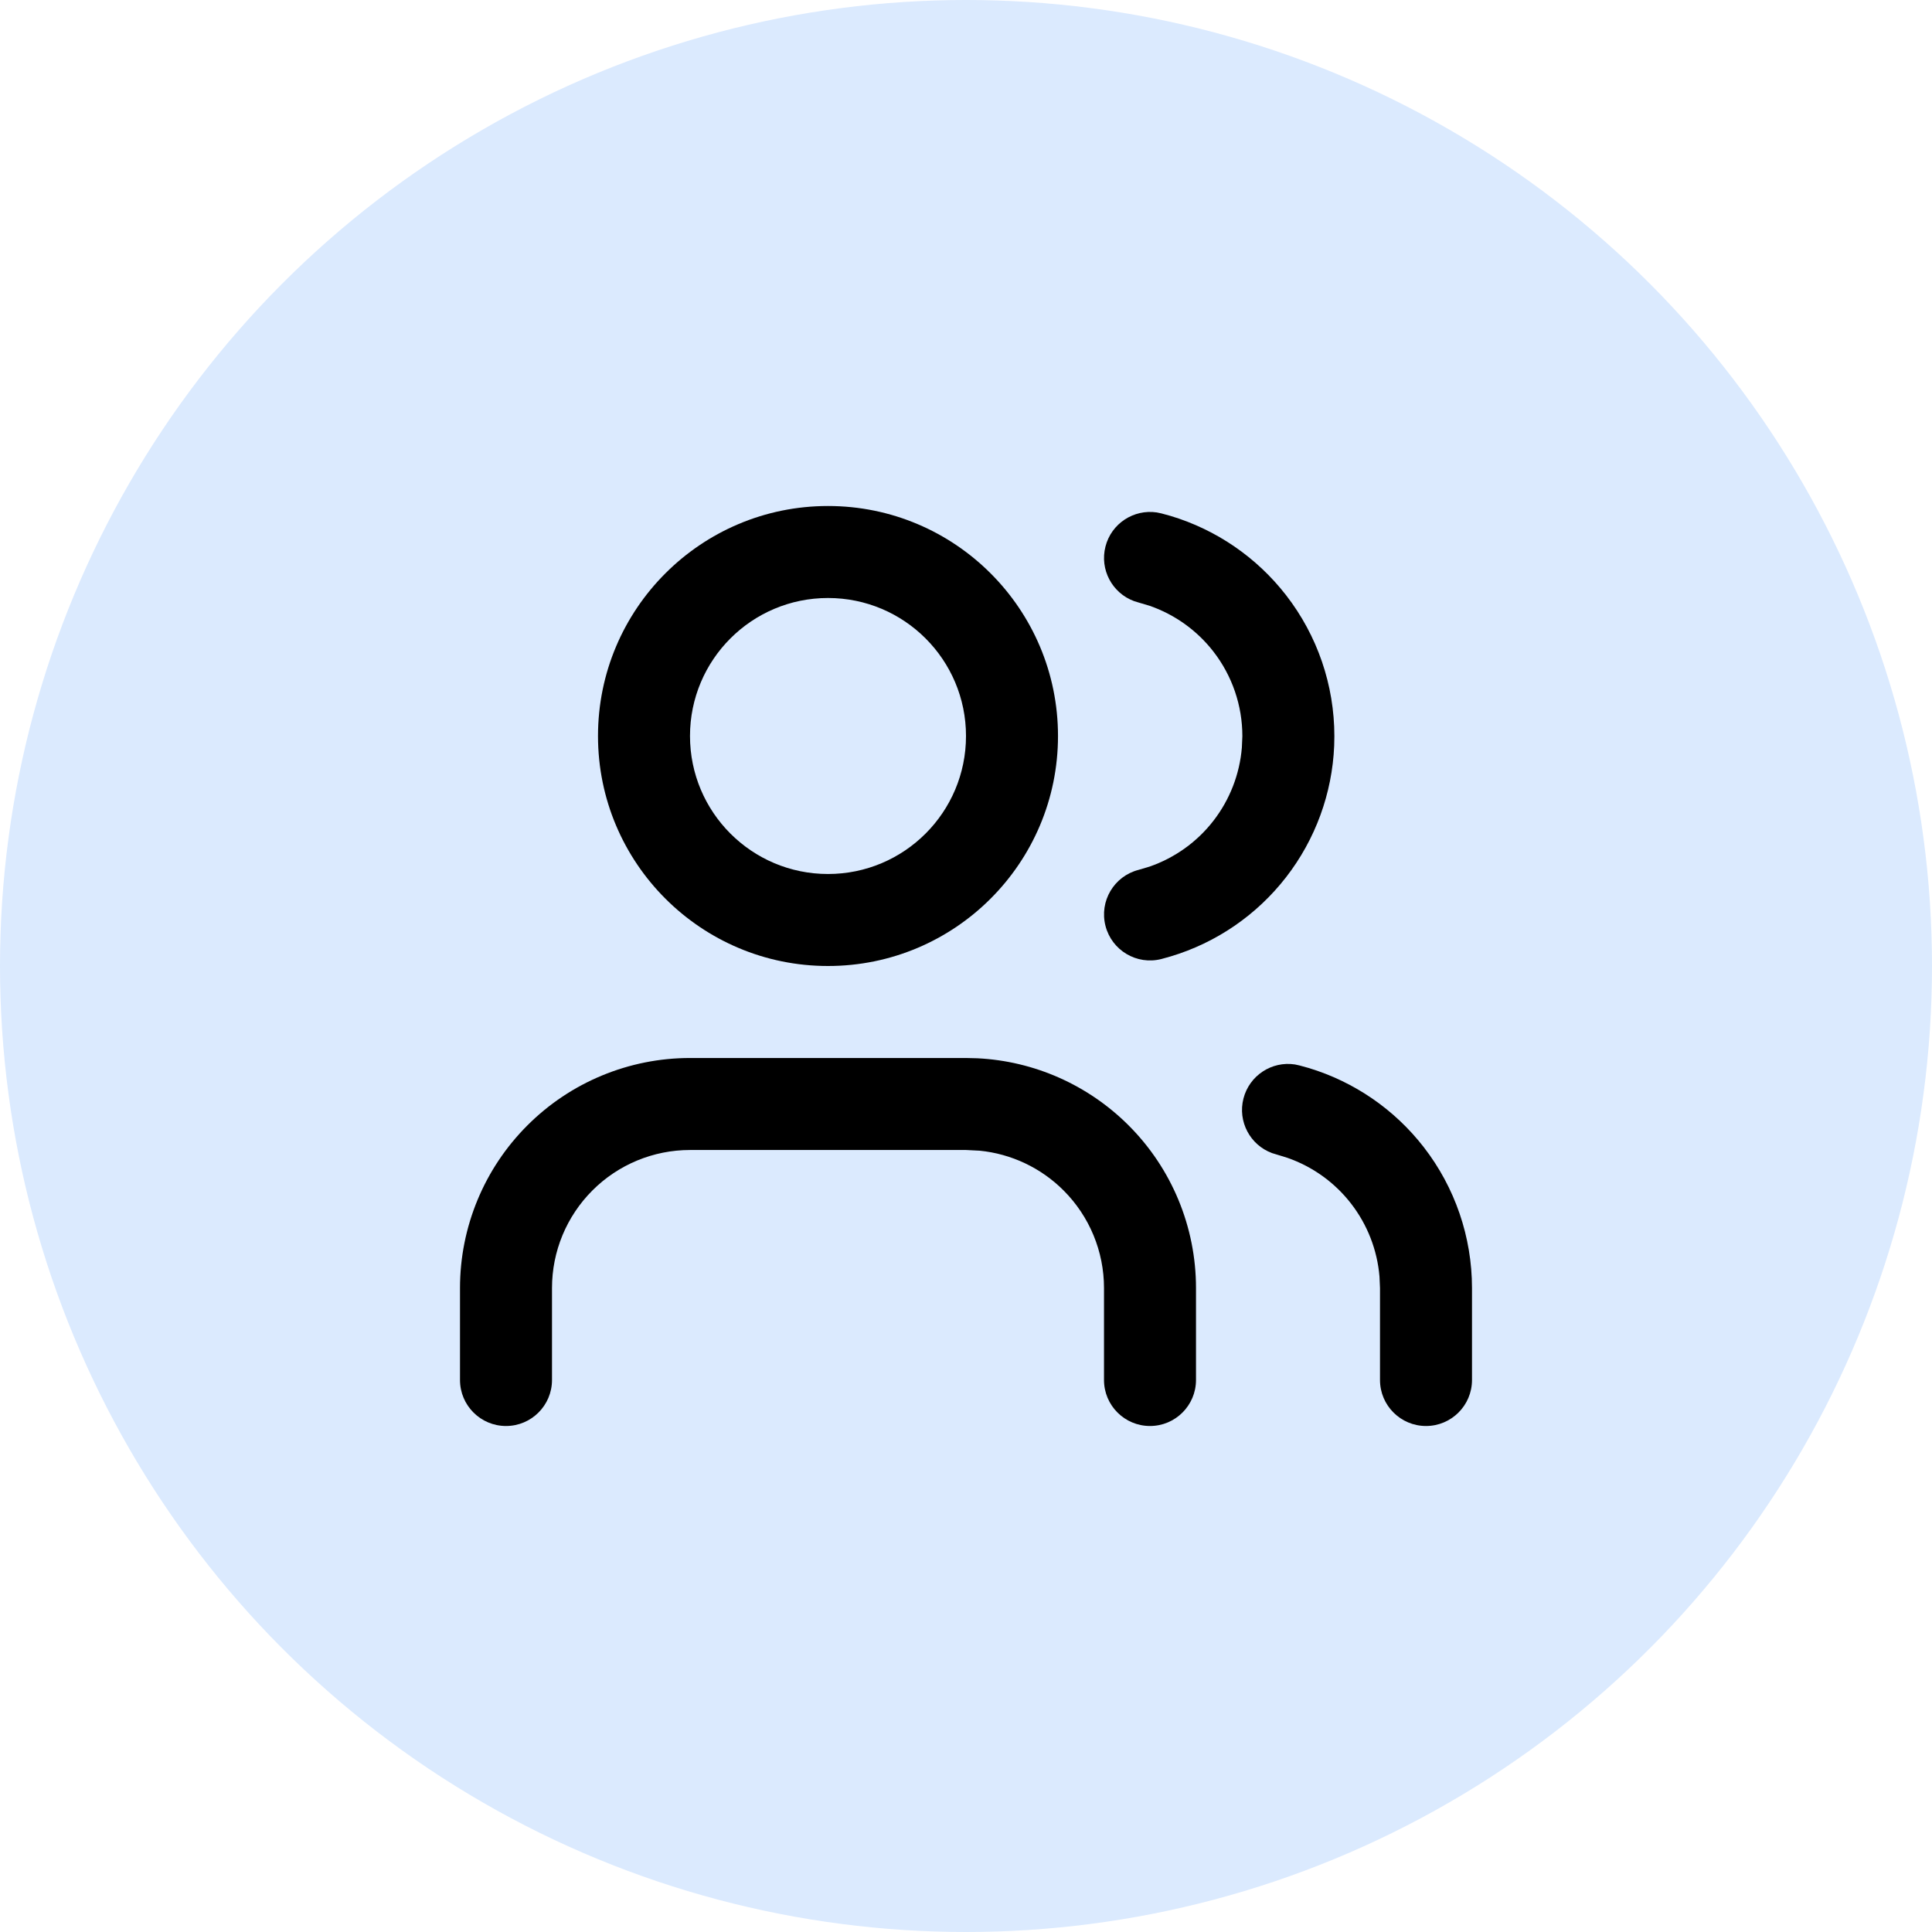
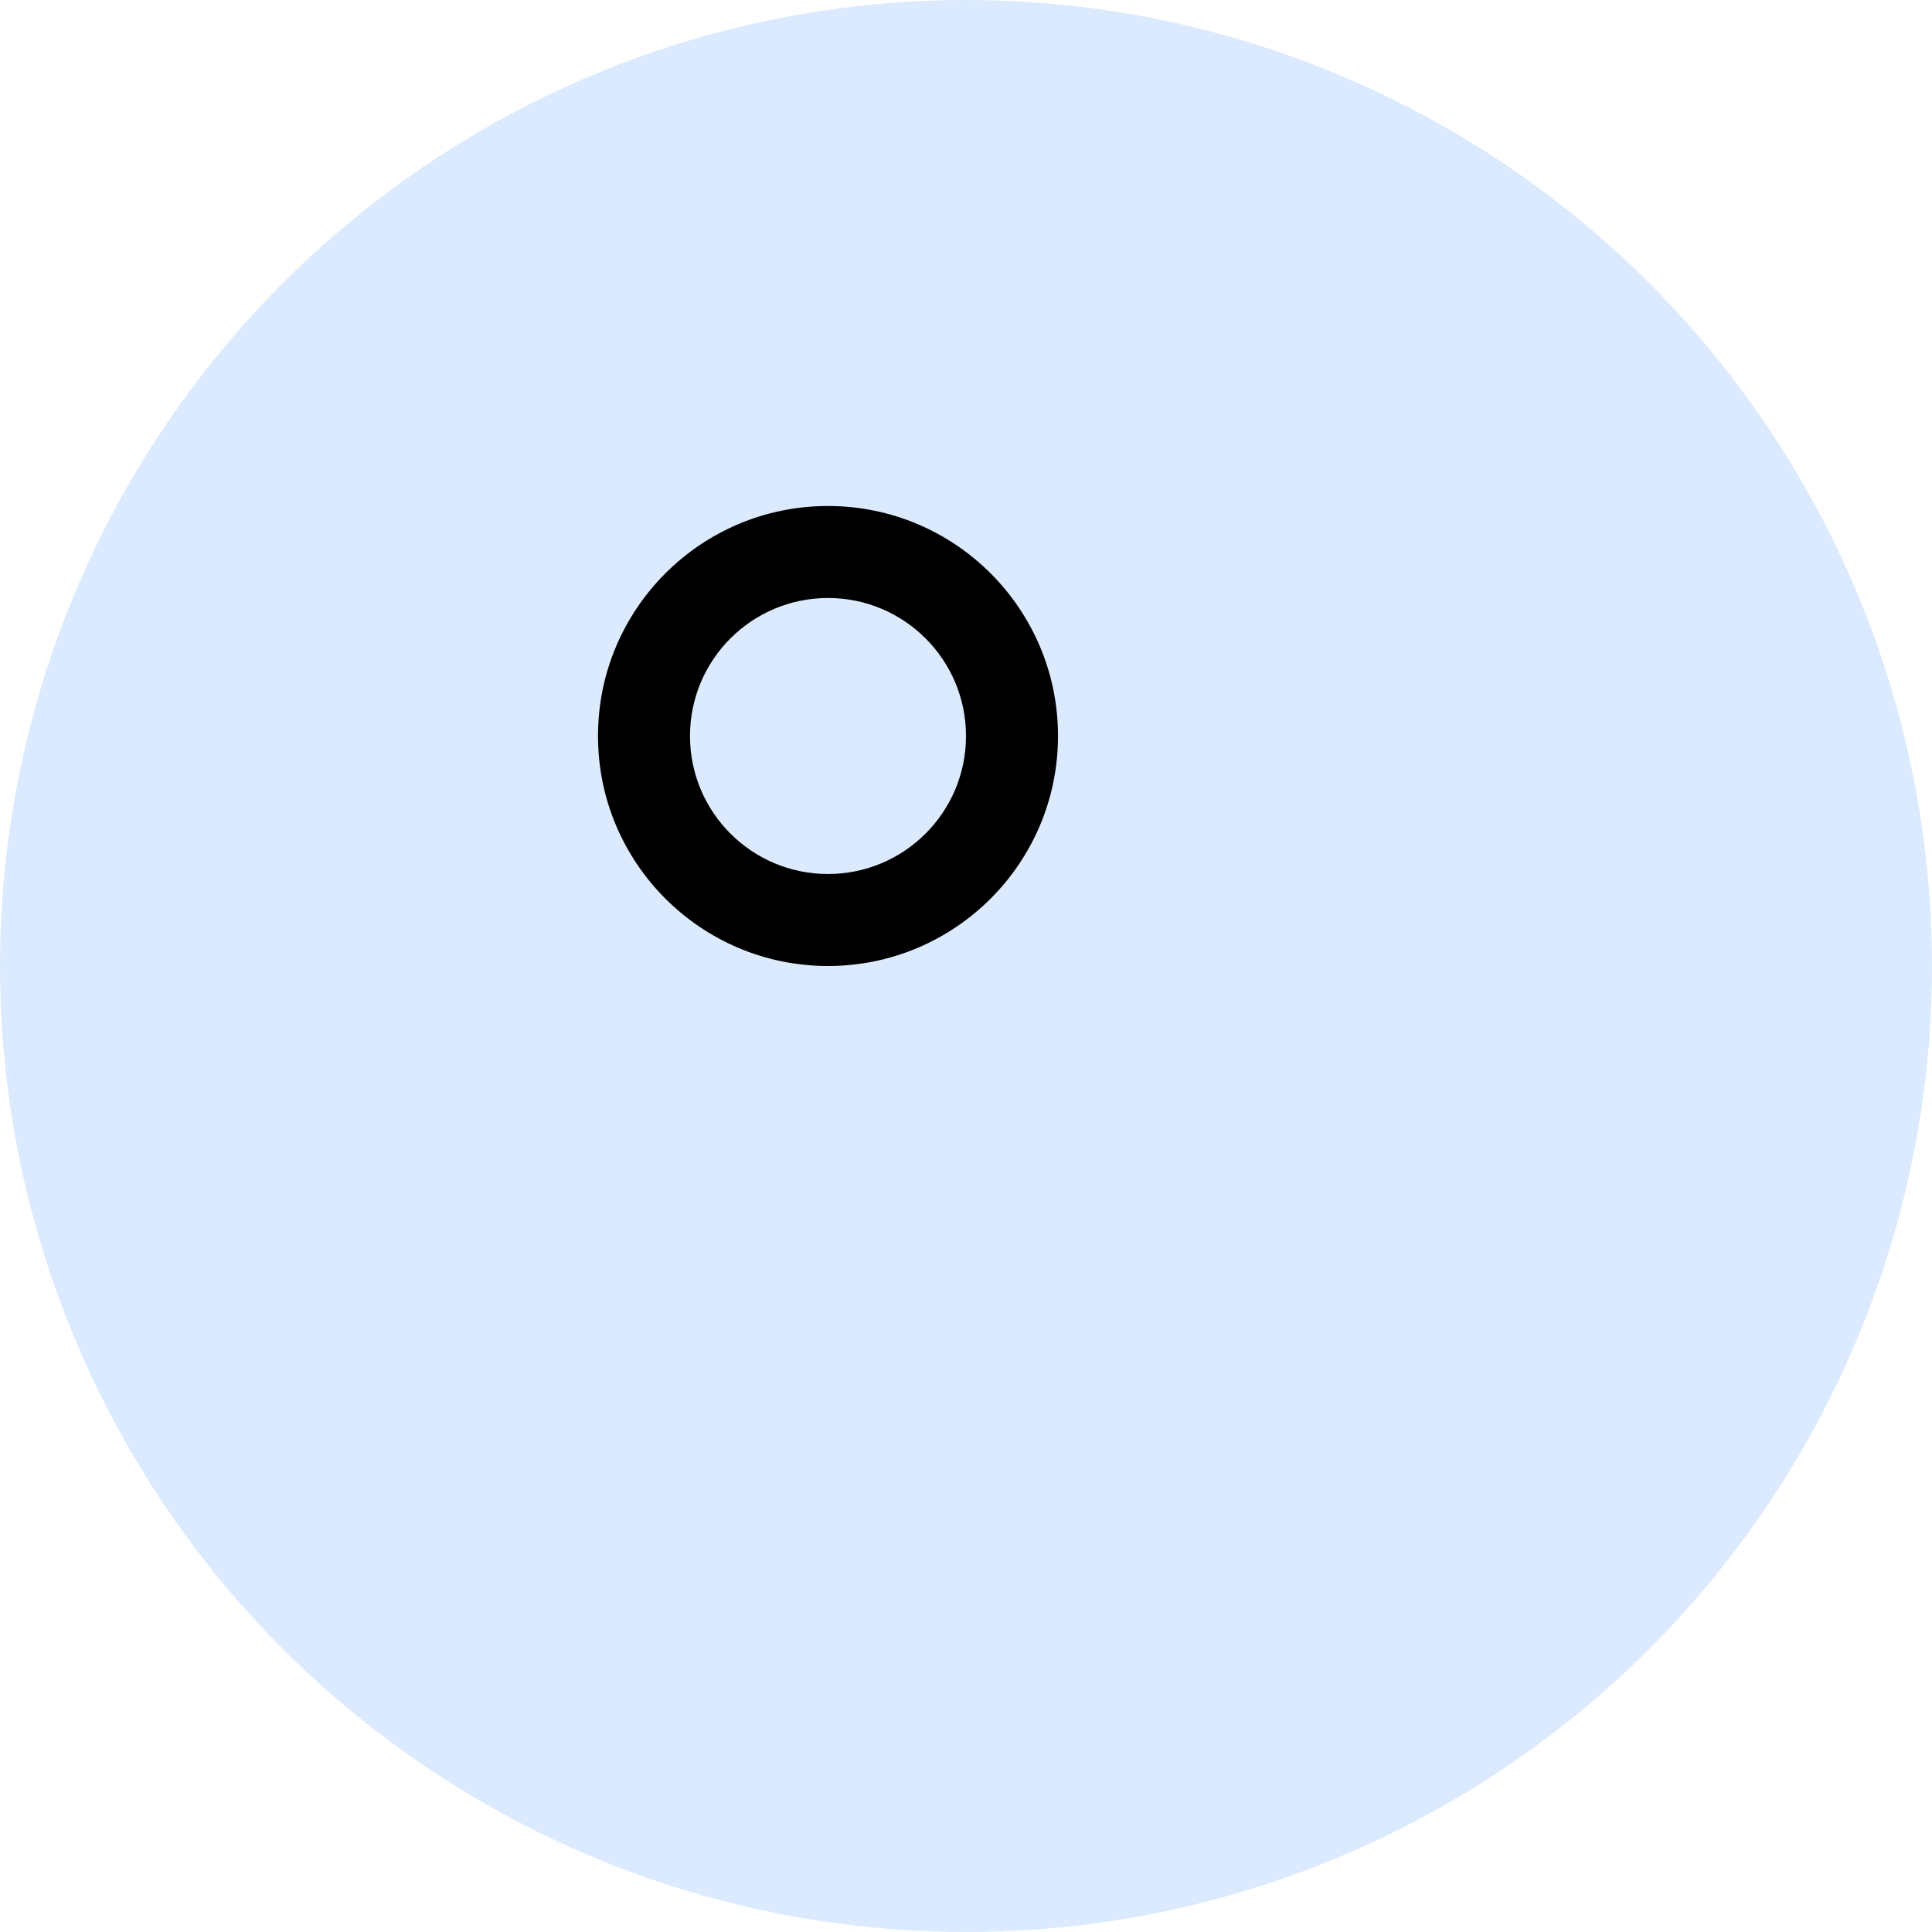
<svg xmlns="http://www.w3.org/2000/svg" width="42" height="42" viewBox="0 0 42 42" fill="none">
  <circle cx="21" cy="21" r="21" fill="#DBEAFE" />
-   <path d="M24 30V28C24 27.204 23.684 26.442 23.121 25.879C22.629 25.387 21.983 25.083 21.297 25.015L21 25H15C14.204 25 13.441 25.316 12.879 25.879C12.316 26.442 12 27.204 12 28V30C12 30.552 11.552 31 11 31C10.448 31 10 30.552 10 30V28C10 26.674 10.527 25.402 11.465 24.465C12.402 23.527 13.674 23 15 23H21L21.248 23.006C22.484 23.067 23.656 23.586 24.535 24.465C25.473 25.402 26 26.674 26 28V30C26 30.552 25.552 31 25 31C24.448 31 24 30.552 24 30Z" fill="black" />
  <path d="M21 16C21 14.343 19.657 13 18 13C16.343 13 15 14.343 15 16C15 17.657 16.343 19 18 19C19.657 19 21 17.657 21 16ZM23 16C23 18.761 20.761 21 18 21C15.239 21 13 18.761 13 16C13 13.239 15.239 11 18 11C20.761 11 23 13.239 23 16Z" fill="black" />
-   <path d="M30 30V28.001L29.989 27.753C29.941 27.176 29.727 26.625 29.371 26.165C29.015 25.705 28.533 25.36 27.987 25.17L27.75 25.097L27.652 25.067C27.177 24.891 26.903 24.381 27.032 23.88C27.162 23.378 27.648 23.064 28.149 23.14L28.25 23.162L28.449 23.217C29.44 23.517 30.316 24.118 30.952 24.939C31.631 25.815 31.999 26.891 32 27.999V30C32 30.552 31.552 31 31 31C30.448 31 30 30.552 30 30Z" fill="black" />
-   <path d="M27.008 16.004C27.008 15.338 26.787 14.691 26.378 14.164C26.021 13.704 25.538 13.359 24.991 13.169L24.752 13.098L24.654 13.068C24.179 12.893 23.903 12.383 24.032 11.881C24.16 11.38 24.647 11.065 25.148 11.14L25.248 11.161L25.448 11.216C26.442 11.515 27.32 12.117 27.958 12.939C28.639 13.816 29.008 14.894 29.008 16.004L29.004 16.212C28.961 17.248 28.596 18.248 27.958 19.07C27.32 19.892 26.442 20.494 25.448 20.792L25.248 20.848C24.713 20.985 24.169 20.662 24.032 20.127C23.895 19.592 24.217 19.047 24.752 18.91L24.991 18.839C25.538 18.649 26.021 18.305 26.378 17.844C26.735 17.384 26.949 16.831 26.997 16.253L27.008 16.004Z" fill="black" />
</svg>